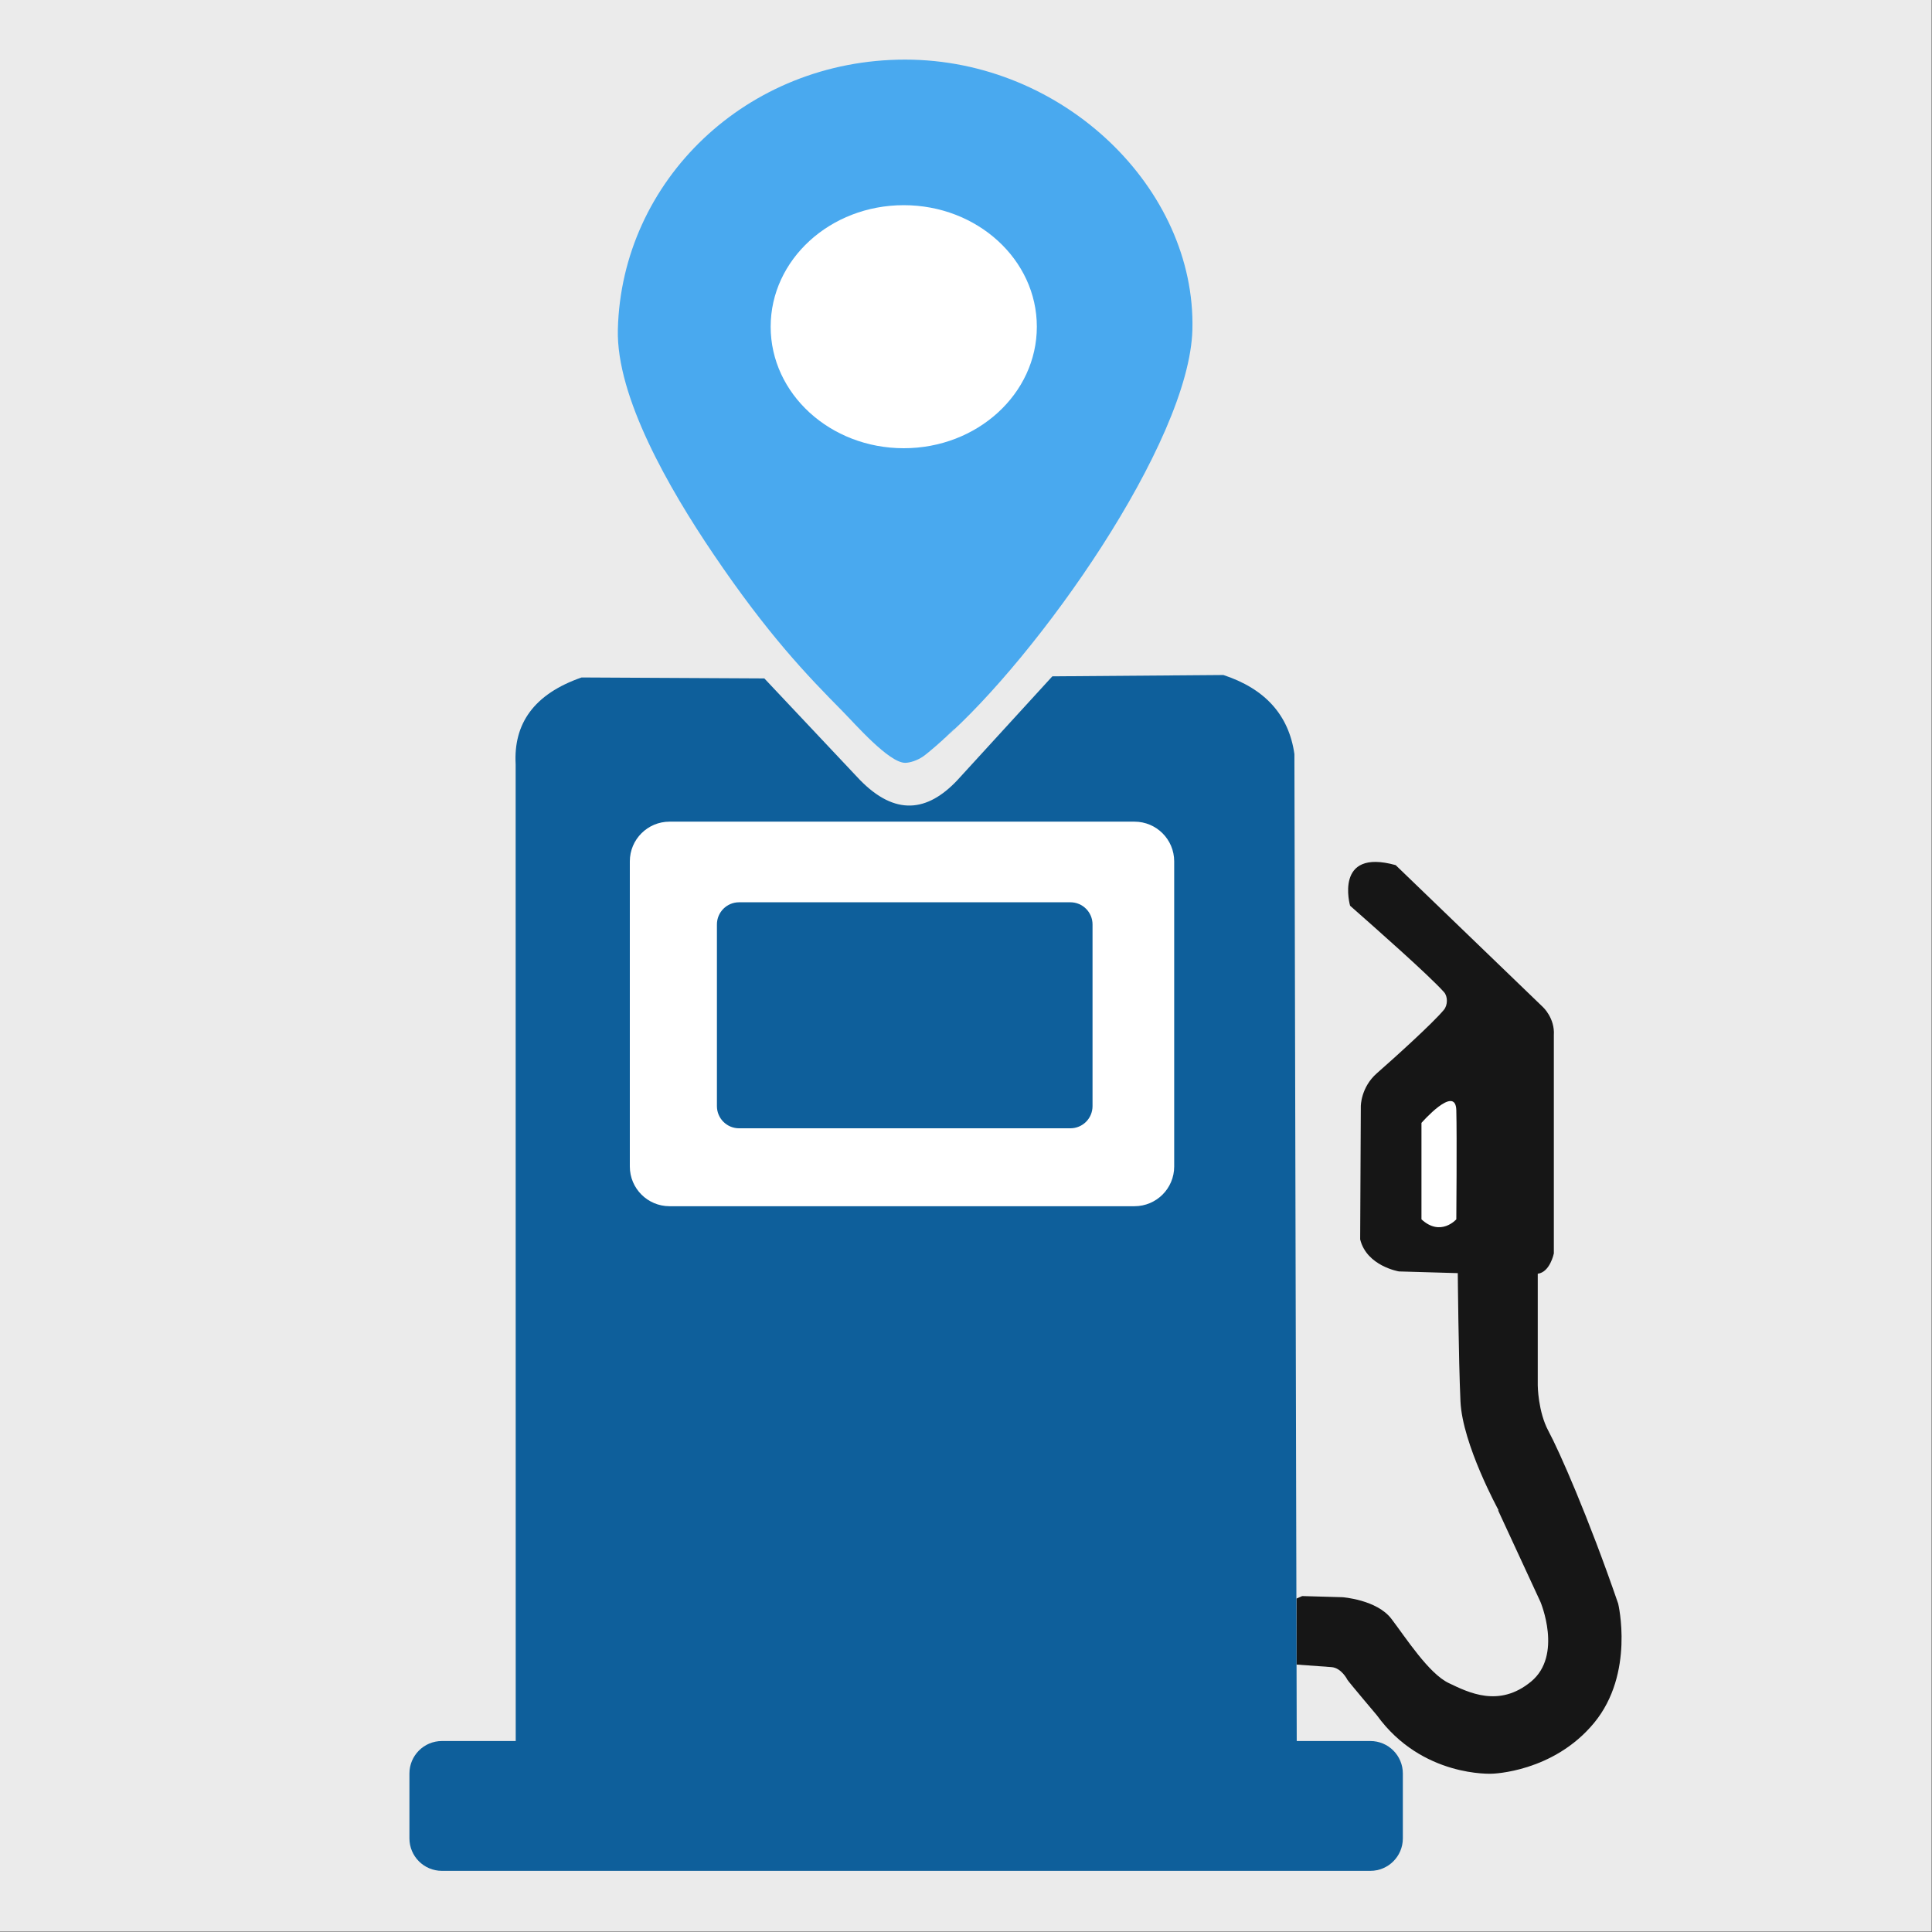
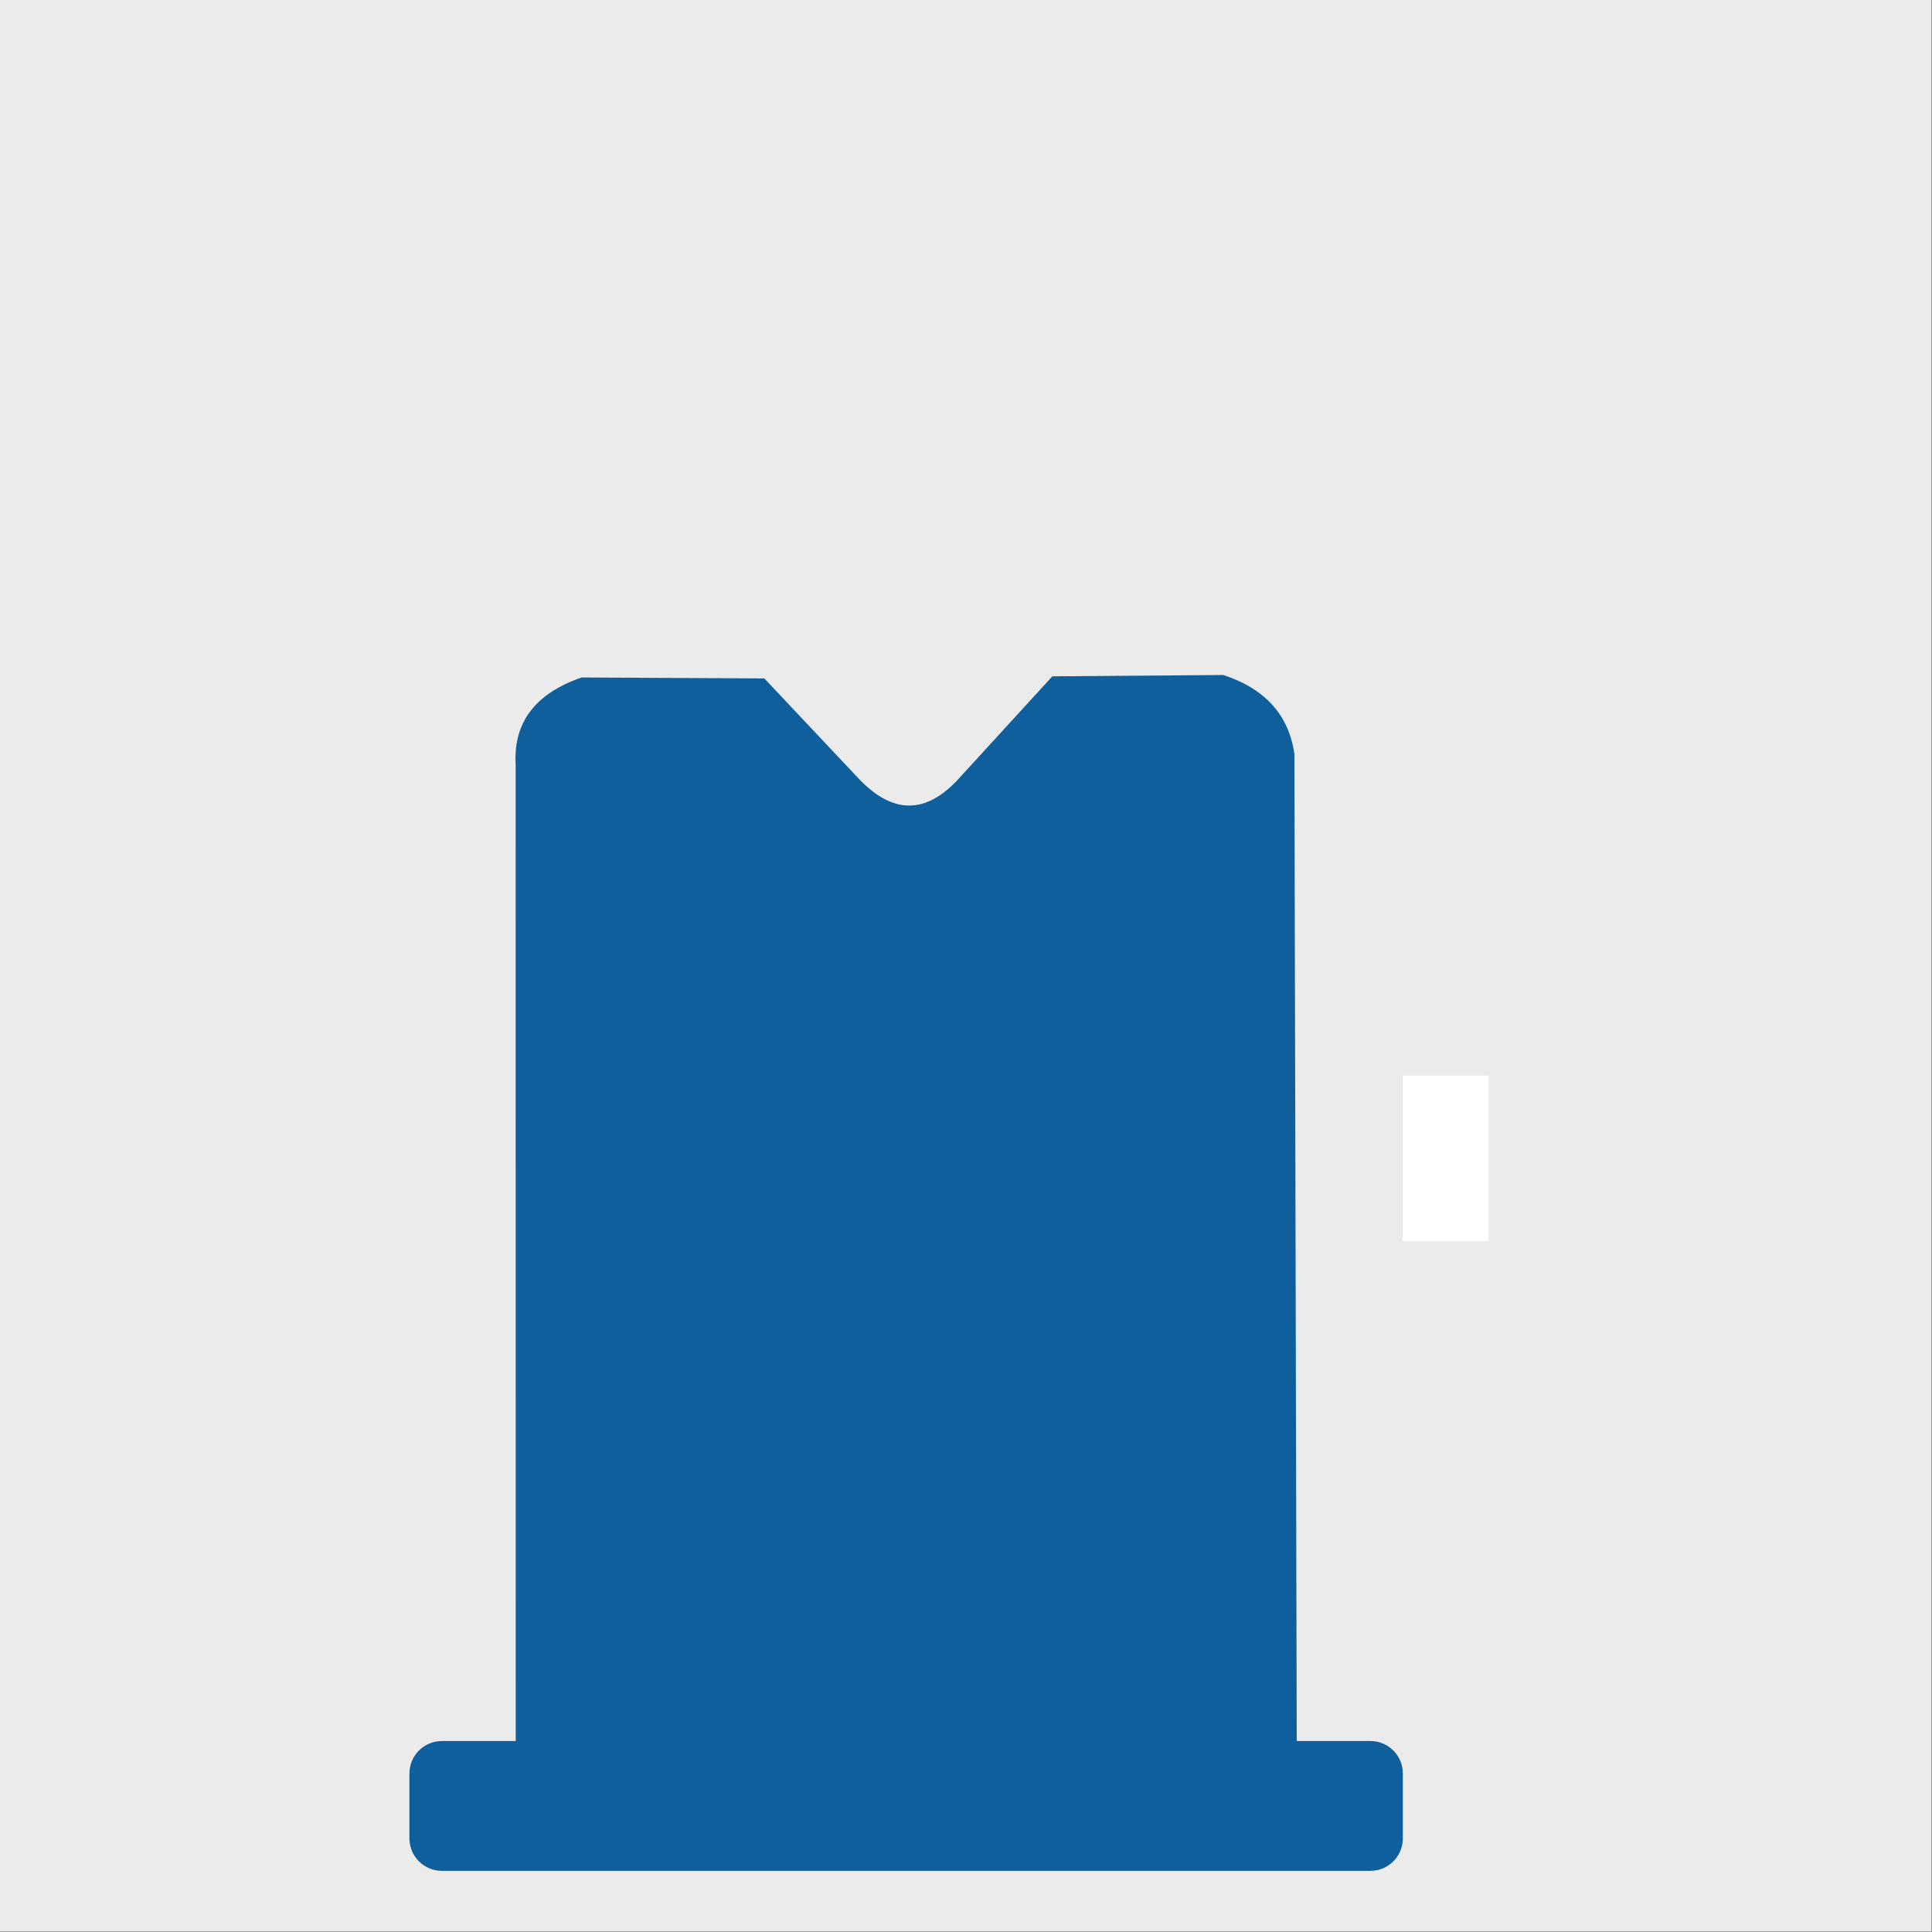
<svg xmlns="http://www.w3.org/2000/svg" width="100%" height="100%" viewBox="0 0 2780 2780" version="1.1" xml:space="preserve" style="fill-rule:evenodd;clip-rule:evenodd;stroke-linejoin:round;stroke-miterlimit:2;">
  <rect x="0" y="0" width="2780" height="2780" fill="#808080" stroke="none" />
  <rect x="0" y="0" width="2779.17" height="2779.17" style="fill:#ebebeb;" />
  <g>
    <rect x="2018.59" y="1547.63" width="123.233" height="238.083" style="fill:#fff;" />
-     <path d="M2155.66,2173.29l0.625,-0.271c-0,-0 -52.001,-94.821 -54.78,-156.454c-2.783,-61.634 -3.87,-184.63 -3.87,-184.63l-84.68,-2.45c0,0 -46.366,-7.662 -55.775,-46.137l0.934,-191.579c-0,-0 -0.125,-27.104 23.141,-47.475c23.267,-20.371 80.367,-71.821 96.442,-91.296c5.542,-6.713 5.842,-19.083 0,-25.563c-22.504,-24.954 -97.512,-91.091 -135.017,-124.162c0,-0 -23.7,-83.246 65.58,-58.429l212.166,204.504c0,-0 17.054,15.929 15.429,40.171l0,314.058c0,0 -5.429,27.021 -23.145,29.213l-0,160.683c-0,-0 0.291,37.704 15.429,65.733c15.137,28.029 57.404,123.517 100.296,248.325c-0,0 24.104,100.438 -34.717,171.638c-58.821,71.196 -146.588,73.033 -146.588,73.033c0,0 -100.9,5.796 -165.875,-83.992c0,0 -40.866,-48.333 -42.429,-51.125c0,0 -8.516,-17.3 -23.146,-18.258l-50.15,-3.654l0,-94.946l8.263,-3.617l57.975,1.65c-0,0 49.417,3.55 70.4,31.163c20.987,27.617 53.746,78.642 82.325,92.304c28.579,13.663 72.454,35.963 118.537,-2.008c46.084,-37.967 13.542,-114.779 13.542,-114.779l-60.912,-131.65Zm-60.138,-575.796c-1,-38.009 -50.146,18.262 -50.146,18.262l0,138.767c27.621,25.542 50.146,-0 50.146,-0c0,-0 1,-119.017 0,-157.029Z" style="fill:#161616;" />
-     <path d="M1302.41,85.771c228.142,-0 418.484,185.942 413.363,388.467c-4.104,162.375 -222.9,471.32 -359.271,590.475c-6.638,5.795 -3.921,3.904 -0,-0c29.175,-29.05 15.721,-13.442 -6.842,5.679c-2.8,2.375 13.25,-11.517 10.734,-9.096c-2.775,2.667 -24.305,21.762 -31.959,27.083c-8.491,5.904 -19.15,9.263 -26.025,9.263c-23.35,-0.013 -71.854,-55.788 -90.112,-74.259c-51.088,-51.683 -107.092,-109.795 -186.038,-226.479c-63.52,-93.883 -139.562,-225.754 -137.216,-322.666c5.183,-214.288 185.225,-388.467 413.366,-388.467Z" style="fill:#49a9ef;" />
-     <ellipse cx="1300.43" cy="470.104" rx="191.504" ry="174.858" style="fill:#fff;" />
    <path d="M742.088,2531.78l-0.109,-1432.19c-3.154,-58.055 25.971,-100.83 94.867,-124.767l262.979,1.367l137.429,145.95c50.979,52.241 97.071,46.041 139.913,0.904l137.075,-149.854l246.166,-1.9c59.446,19.595 94.088,57.083 102.142,113.754l3.425,1451.9" style="fill:#0e5f9b;" />
    <path d="M2018.59,2551.9l-0,93.404c-0,25.775 -20.93,46.704 -46.705,46.704l-1336.04,0c-25.775,0 -46.704,-20.929 -46.704,-46.704l-0,-93.404c-0,-25.775 20.929,-46.7 46.704,-46.7l1336.04,0c25.775,0 46.705,20.925 46.705,46.7Z" style="fill:#0e5f9b;" />
-     <path d="M1689.57,1239.42l-0,439.121c-0,31.52 -25.592,57.108 -57.113,57.108l-669.079,-0c-31.516,-0 -57.108,-25.588 -57.108,-57.108l-0,-439.121c-0,-31.521 25.592,-57.113 57.108,-57.113l669.079,0c31.521,0 57.113,25.592 57.113,57.113Z" style="fill:#fff;" />
-     <path d="M1572.07,1330.18l-0,261.488c-0,17.587 -14.28,31.867 -31.867,31.867l-476.738,-0c-17.587,-0 -31.866,-14.28 -31.866,-31.867l-0,-261.488c-0,-17.587 14.279,-31.862 31.866,-31.862l476.738,-0c17.587,-0 31.867,14.275 31.867,31.862Z" style="fill:#0e5f9b;" />
+     <path d="M1572.07,1330.18l-0,261.488c-0,17.587 -14.28,31.867 -31.867,31.867l-476.738,-0c-17.587,-0 -31.866,-14.28 -31.866,-31.867l-0,-261.488c-0,-17.587 14.279,-31.862 31.866,-31.862l476.738,-0c17.587,-0 31.867,14.275 31.867,31.862" style="fill:#0e5f9b;" />
  </g>
</svg>